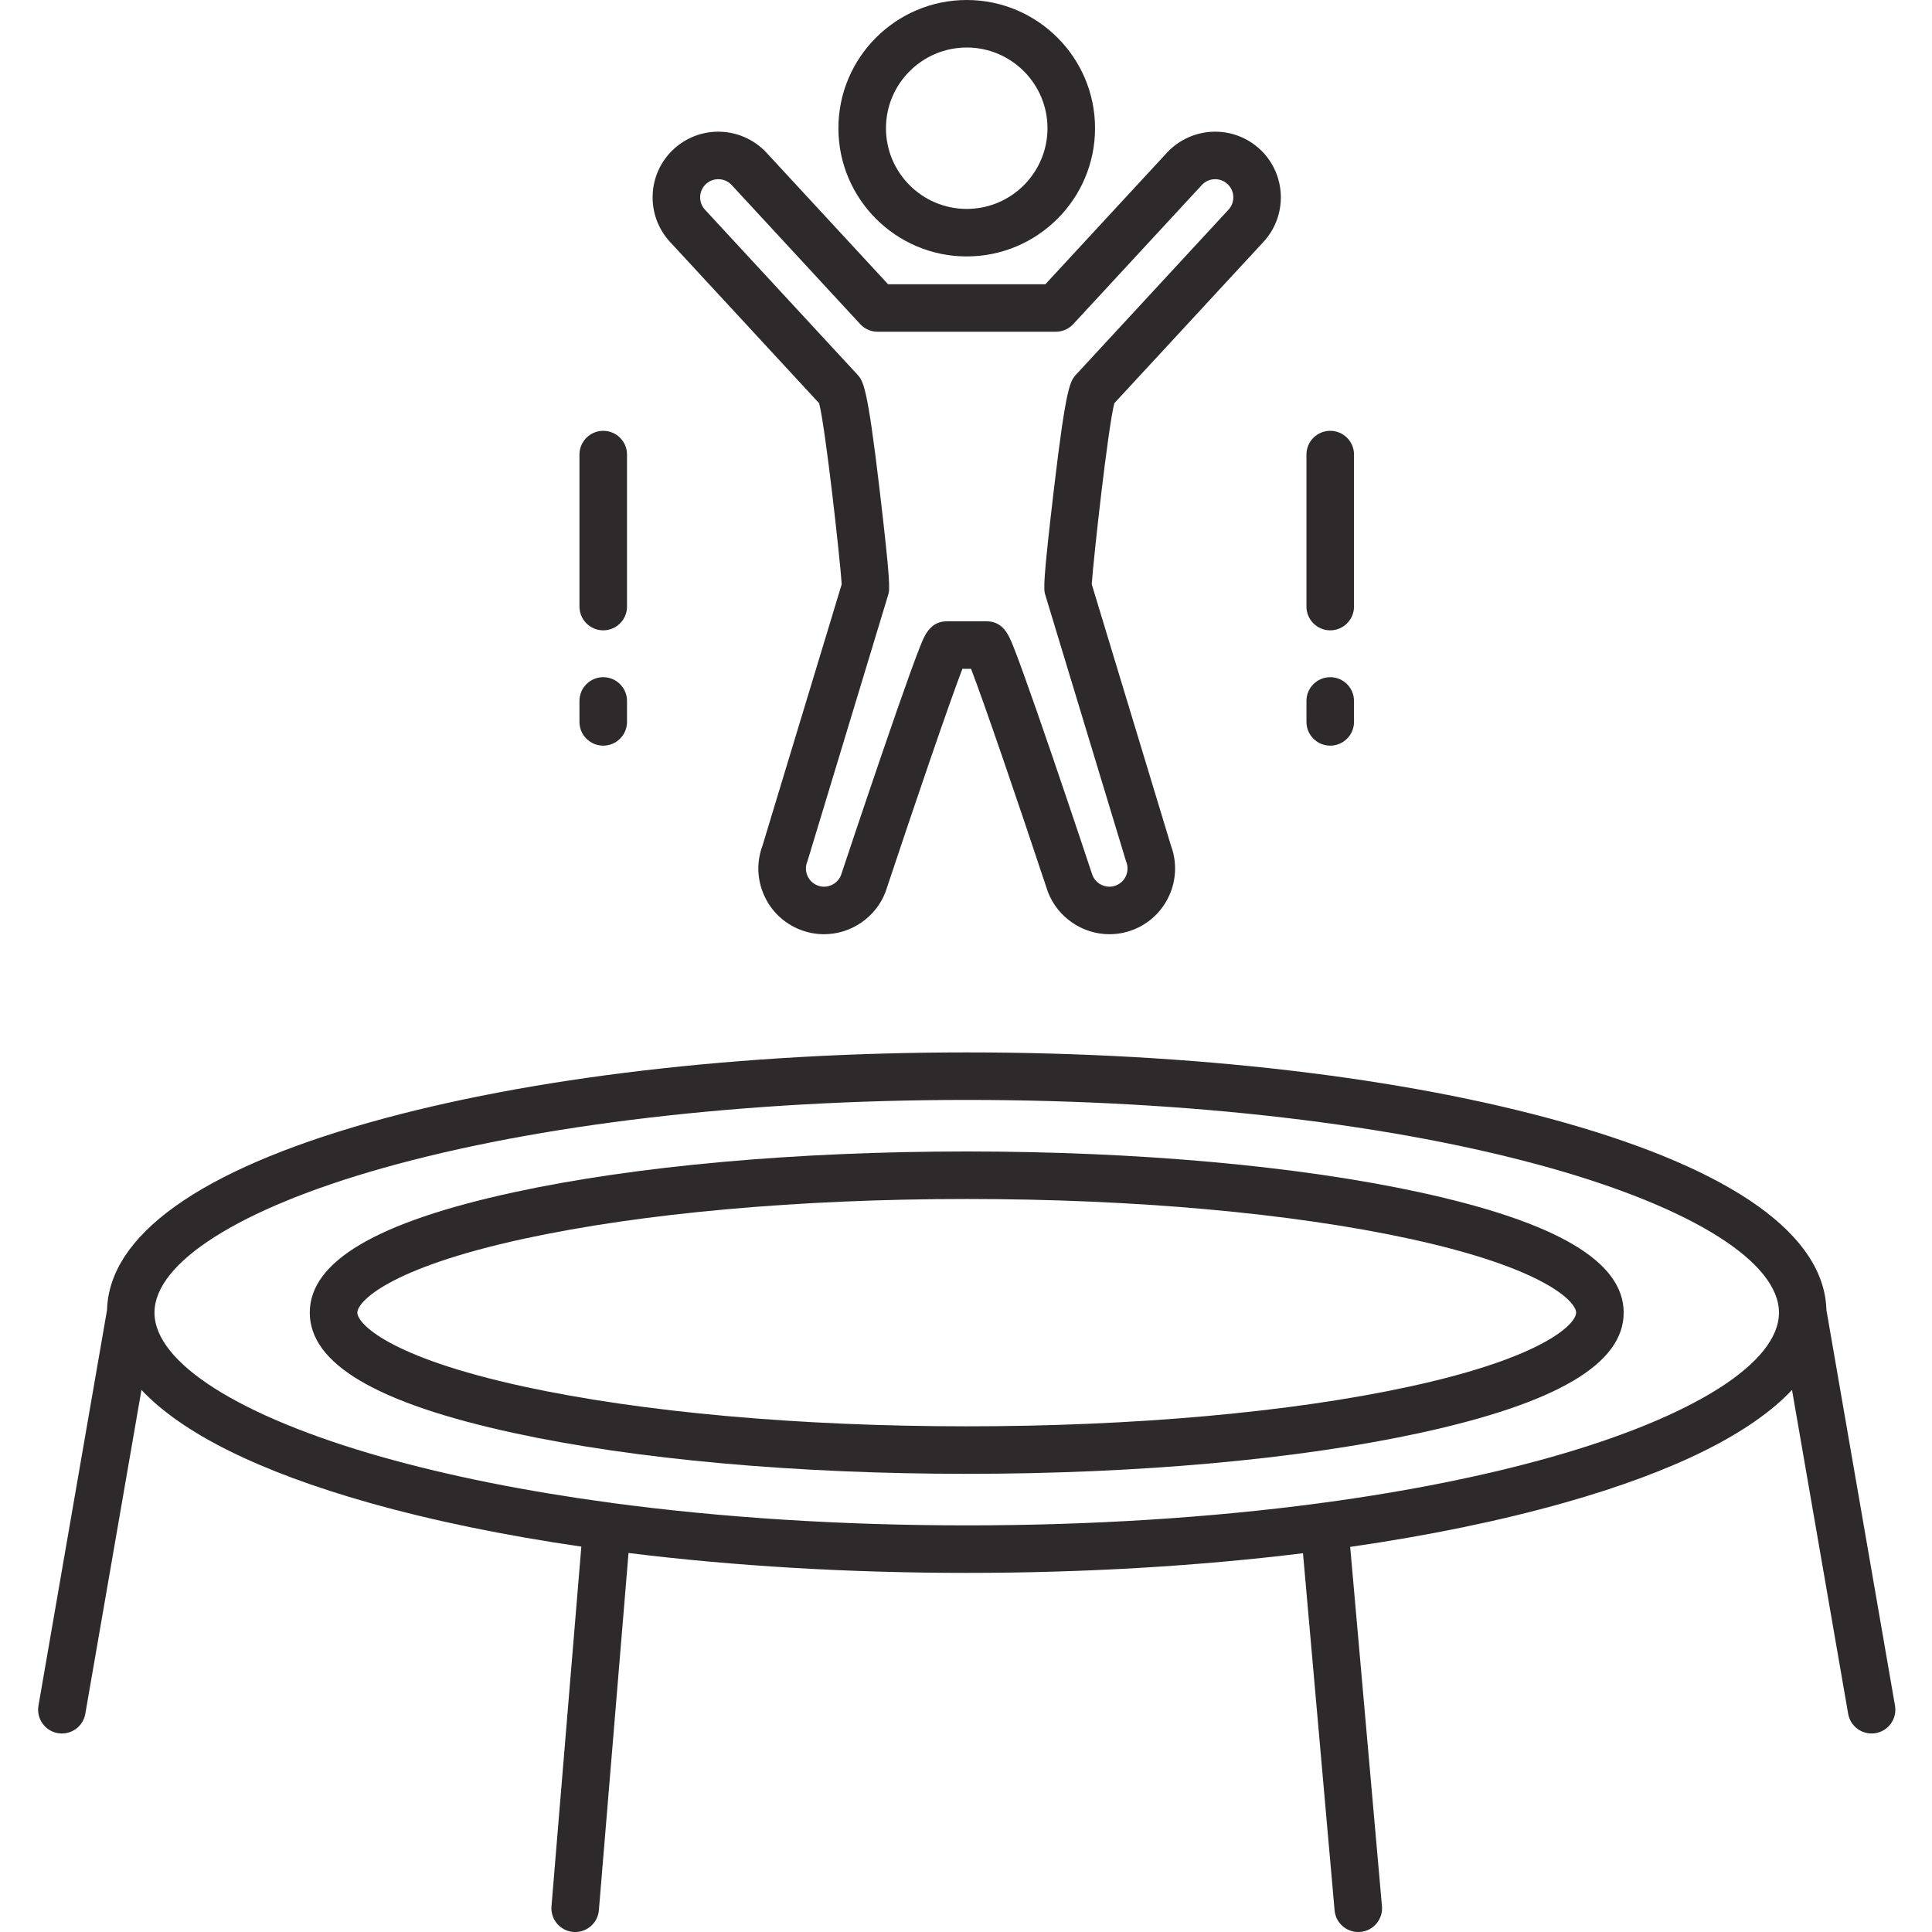
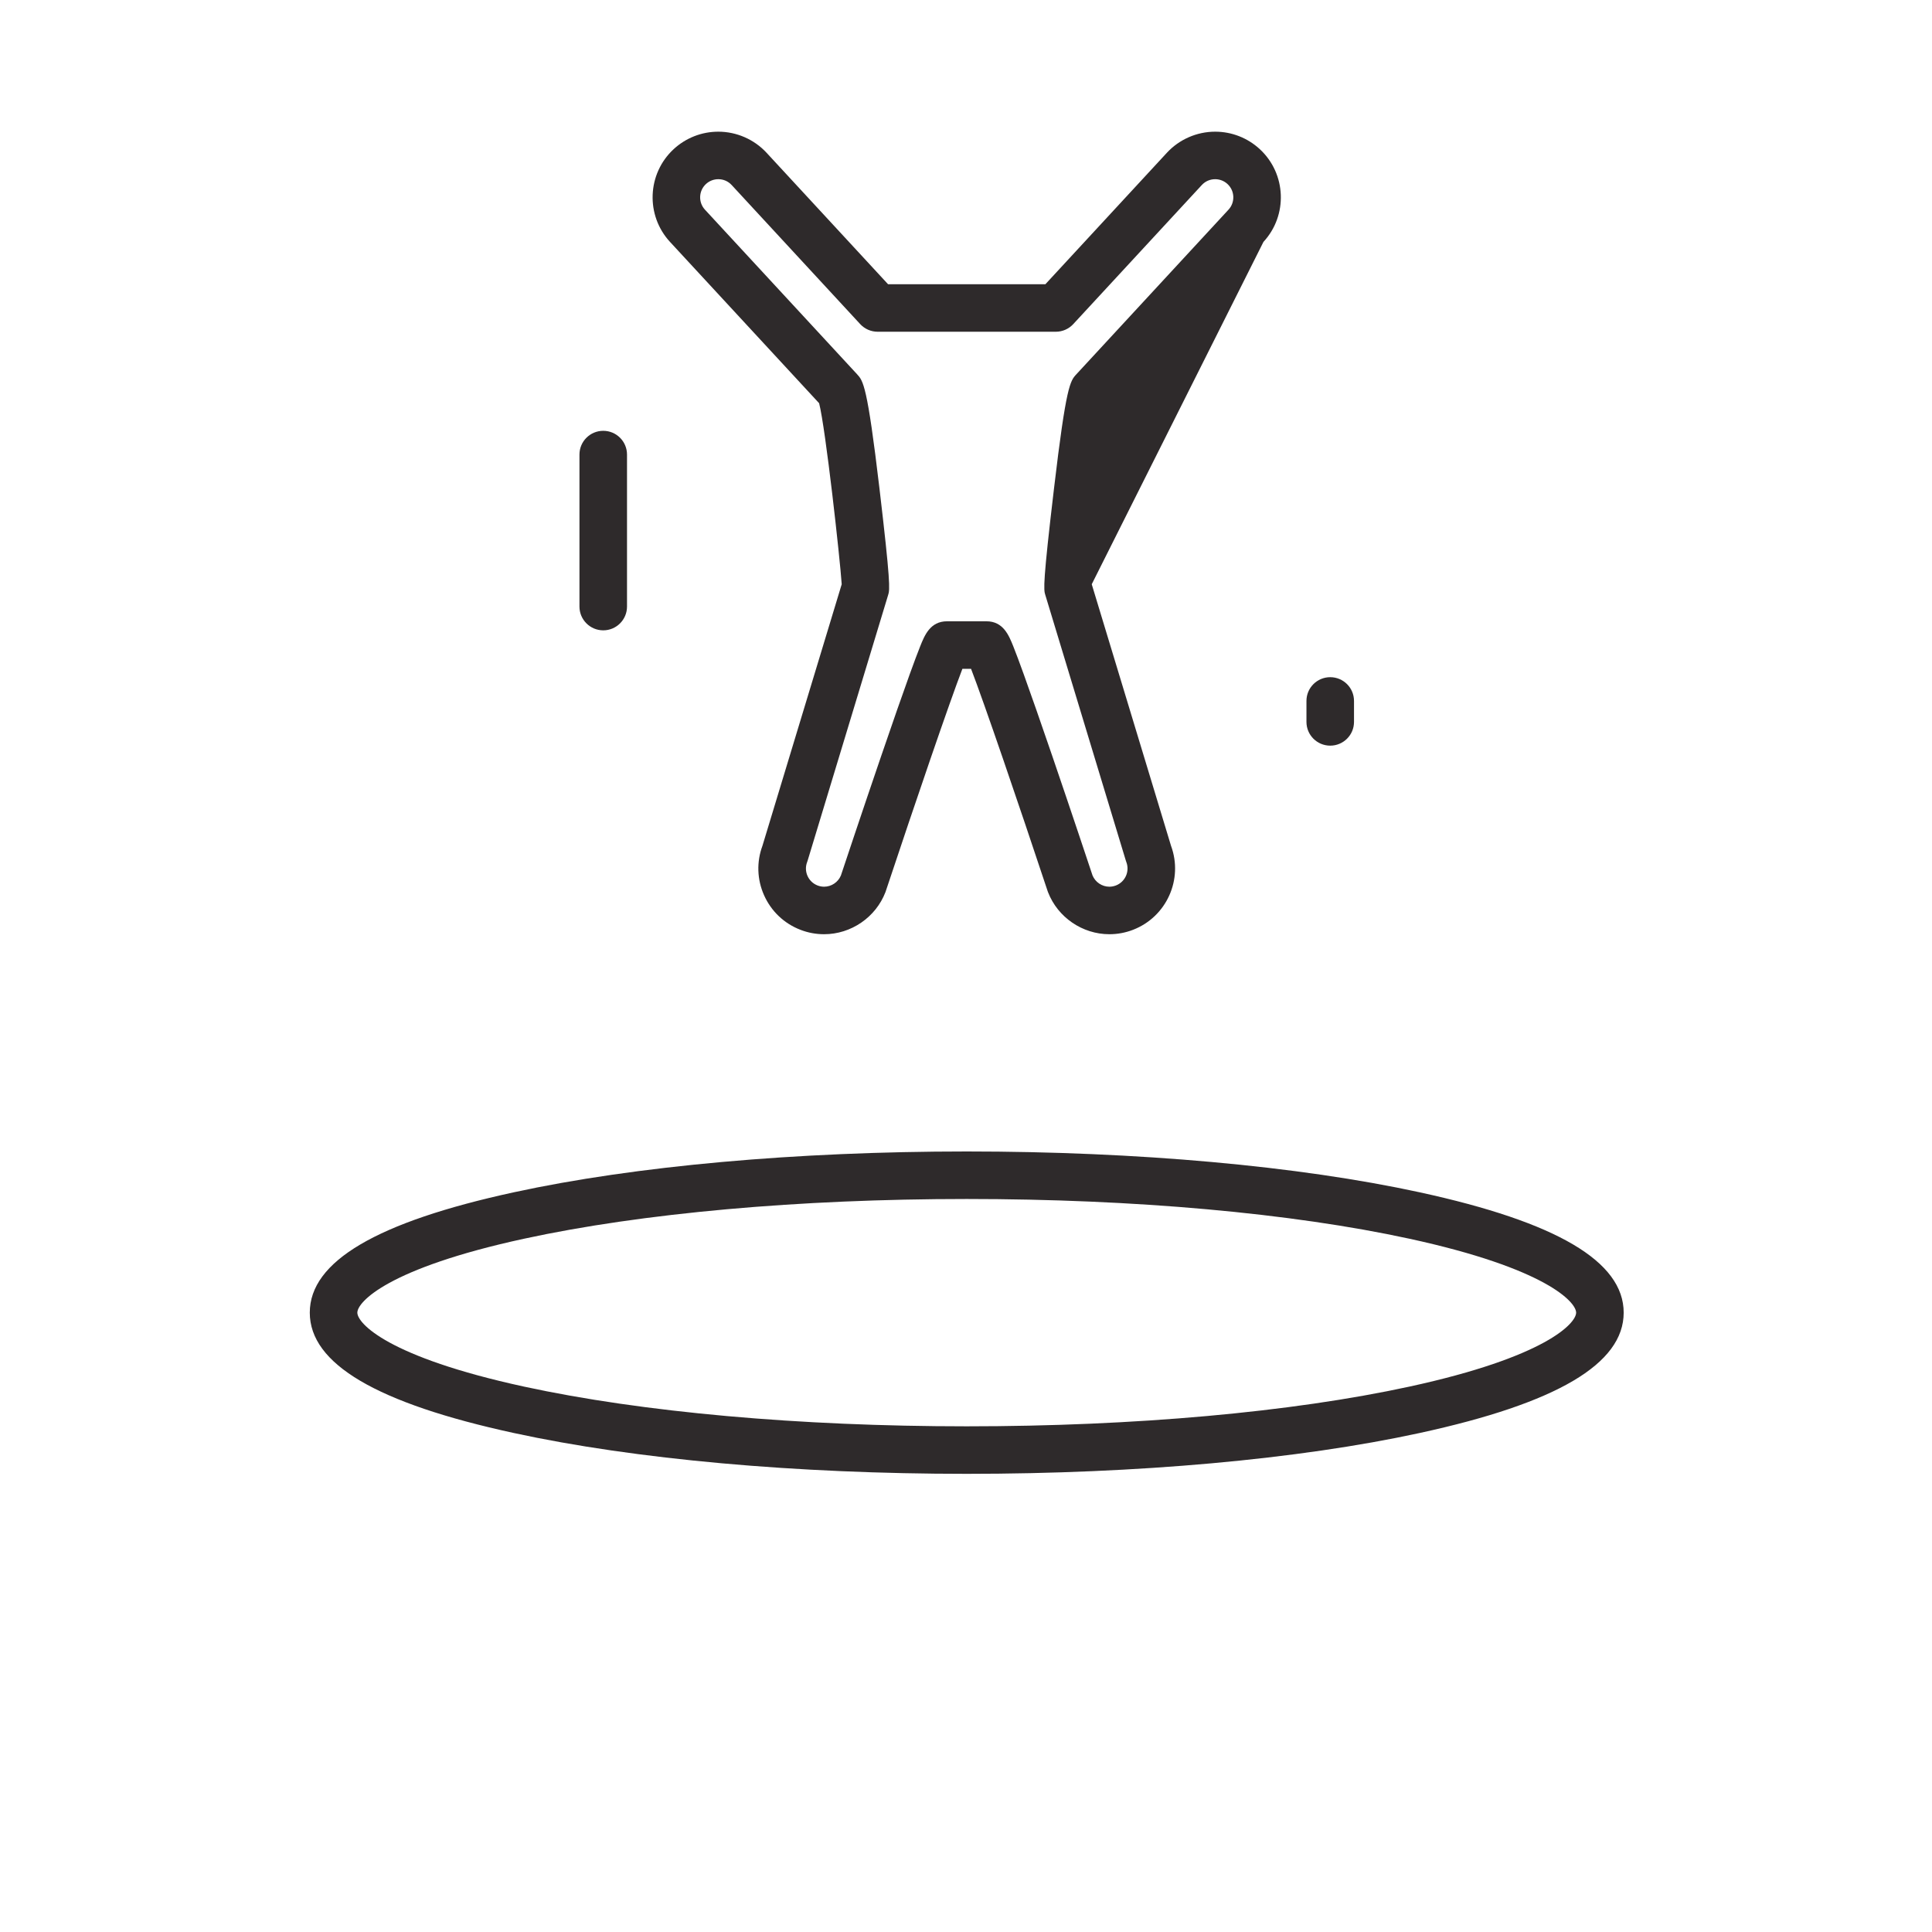
<svg xmlns="http://www.w3.org/2000/svg" width="500" zoomAndPan="magnify" viewBox="0 0 375 375" height="500" preserveAspectRatio="xMidYMid meet" version="1.0">
  <defs>
    <clipPath id="a97ab35a57">
      <path d="M 7.398 204.156 L 367.887 204.156 L 367.887 375 L 7.398 375 Z M 7.398 204.156 " clip-rule="nonzero" />
    </clipPath>
  </defs>
  <path fill="#2e2a2b" d="M 273.562 269.141 C 250.664 274.109 220.148 276.848 187.641 276.848 C 155.133 276.848 124.617 274.109 101.719 269.141 C 75.172 263.379 69.359 256.824 69.359 254.785 C 69.359 252.746 75.172 246.195 101.719 240.434 C 124.621 235.465 155.133 232.723 187.641 232.723 C 220.148 232.723 250.664 235.465 273.562 240.434 C 300.109 246.195 305.926 252.746 305.926 254.785 C 305.926 256.824 300.109 263.379 273.562 269.141 Z M 275.523 231.418 C 252 226.312 220.789 223.5 187.641 223.5 C 154.496 223.5 123.285 226.312 99.758 231.418 C 73.094 237.207 60.129 244.852 60.129 254.785 C 60.129 264.723 73.094 272.363 99.762 278.152 C 123.285 283.258 154.496 286.07 187.641 286.07 C 220.789 286.07 252 283.258 275.523 278.152 C 302.191 272.363 315.156 264.723 315.156 254.785 C 315.156 244.852 302.191 237.207 275.523 231.418 " fill-opacity="1" fill-rule="nonzero" />
  <g clip-path="url(#a97ab35a57)">
-     <path fill="#2e2a2b" d="M 301.129 282.805 C 288.035 286.508 273.059 289.492 256.805 291.684 C 256.762 291.688 256.719 291.684 256.676 291.688 C 256.484 291.707 256.297 291.738 256.113 291.777 C 234.988 294.594 211.73 296.074 187.641 296.074 C 163.395 296.074 139.988 294.57 118.758 291.723 C 118.566 291.68 118.375 291.648 118.176 291.633 C 118.145 291.629 118.117 291.633 118.086 291.629 C 101.984 289.441 87.141 286.48 74.156 282.805 C 46.496 274.98 29.984 264.508 29.984 254.785 C 29.984 245.062 46.496 234.59 74.156 226.766 C 104.406 218.211 144.711 213.496 187.641 213.496 C 230.574 213.496 270.875 218.211 301.129 226.766 C 328.785 234.59 345.297 245.062 345.297 254.785 C 345.297 264.508 328.785 274.98 301.129 282.805 Z M 367.82 331.07 L 354.508 254.281 C 354.113 239.773 336.551 227.199 303.641 217.891 C 272.594 209.109 231.398 204.273 187.641 204.273 C 143.883 204.273 102.688 209.109 71.641 217.891 C 38.734 227.199 21.176 239.773 20.773 254.277 L 7.465 331.07 C 7.031 333.578 8.715 335.969 11.227 336.402 C 11.492 336.449 11.758 336.469 12.02 336.469 C 14.223 336.469 16.172 334.887 16.559 332.645 L 27.457 269.785 C 35.391 278.215 50.277 285.637 71.641 291.68 C 83.938 295.156 97.828 298.012 112.836 300.199 L 107.043 370.012 C 106.832 372.551 108.723 374.777 111.262 374.988 C 111.391 375 111.52 375.004 111.648 375.004 C 114.023 375.004 116.043 373.184 116.242 370.773 L 121.996 301.434 C 142.441 303.965 164.688 305.297 187.641 305.297 C 210.453 305.297 232.566 303.98 252.91 301.48 L 259.043 370.801 C 259.258 373.199 261.27 375.004 263.637 375.004 C 263.773 375.004 263.91 375 264.047 374.988 C 266.586 374.762 268.465 372.523 268.238 369.988 L 262.07 300.254 C 277.223 298.062 291.242 295.188 303.641 291.68 C 325.004 285.637 339.895 278.215 347.828 269.785 L 358.727 332.645 C 359.113 334.887 361.062 336.469 363.266 336.469 C 363.527 336.469 363.793 336.449 364.059 336.402 C 366.57 335.969 368.254 333.578 367.82 331.07 " fill-opacity="1" fill-rule="nonzero" />
-   </g>
-   <path fill="#2e2a2b" d="M 187.641 9.223 C 196.285 9.223 203.316 16.25 203.316 24.887 C 203.316 33.527 196.285 40.551 187.641 40.551 C 179 40.551 171.965 33.527 171.965 24.887 C 171.965 16.25 179 9.223 187.641 9.223 Z M 187.641 49.773 C 201.375 49.773 212.547 38.609 212.547 24.887 C 212.547 11.164 201.375 0 187.641 0 C 173.91 0 162.734 11.164 162.734 24.887 C 162.734 38.609 173.91 49.773 187.641 49.773 " fill-opacity="1" fill-rule="nonzero" />
-   <path fill="#2e2a2b" d="M 137.027 35.719 C 137.684 35.113 138.531 34.781 139.422 34.781 C 140.418 34.781 141.34 35.184 142.016 35.914 L 166.961 62.906 C 167.836 63.852 169.066 64.391 170.352 64.391 L 204.93 64.391 C 206.219 64.391 207.449 63.852 208.32 62.906 L 233.27 35.914 C 233.945 35.184 234.867 34.781 235.863 34.781 C 236.75 34.781 237.602 35.113 238.254 35.715 C 239.684 37.035 239.773 39.27 238.453 40.695 L 208.922 72.648 C 207.73 73.934 206.945 74.781 204.586 94.77 C 202.441 112.91 202.539 114.48 202.895 115.484 L 218.508 166.992 C 218.539 167.102 218.574 167.207 218.617 167.316 C 219.316 169.129 218.41 171.172 216.594 171.871 C 216.184 172.027 215.758 172.109 215.328 172.109 C 213.906 172.109 212.609 171.234 212.062 169.93 C 211.633 168.637 207.988 157.684 204.289 146.863 C 201.98 140.117 200.102 134.738 198.707 130.875 C 197.867 128.543 197.188 126.73 196.691 125.484 C 195.816 123.305 194.734 120.59 191.449 120.59 L 183.836 120.59 C 180.547 120.59 179.465 123.305 178.594 125.484 C 178.094 126.73 177.418 128.543 176.574 130.875 C 175.18 134.738 173.301 140.117 170.996 146.863 C 167.293 157.688 163.648 168.637 163.219 169.93 C 162.676 171.238 161.375 172.109 159.957 172.109 C 159.523 172.109 159.098 172.027 158.691 171.871 C 156.875 171.172 155.969 169.129 156.668 167.316 C 156.707 167.207 156.746 167.102 156.777 166.992 L 172.387 115.488 C 172.742 114.484 172.836 112.879 170.699 94.77 C 168.336 74.781 167.551 73.934 166.363 72.645 L 136.832 40.699 C 135.512 39.27 135.602 37.035 137.027 35.719 Z M 158.992 78.266 C 160.254 83.203 163.047 108.457 163.375 113.402 L 147.988 164.176 C 146.832 167.301 146.941 170.699 148.297 173.75 C 149.68 176.863 152.191 179.254 155.371 180.477 C 156.844 181.047 158.387 181.332 159.957 181.332 C 165.195 181.332 169.977 178.051 171.863 173.168 C 171.887 173.098 171.914 173.031 171.934 172.961 C 177.691 155.648 184.262 136.426 186.801 129.816 L 188.48 129.816 C 191.023 136.426 197.594 155.648 203.344 172.961 C 203.367 173.031 203.395 173.098 203.418 173.168 C 205.305 178.051 210.09 181.332 215.328 181.332 C 216.895 181.332 218.438 181.047 219.914 180.477 C 226.418 177.973 229.699 170.688 227.297 164.176 L 211.906 113.402 C 212.238 108.453 215.031 83.199 216.289 78.266 L 245.234 46.953 C 250.004 41.789 249.684 33.711 244.516 28.941 C 242.152 26.762 239.078 25.559 235.863 25.559 C 232.312 25.559 228.895 27.051 226.488 29.656 L 202.91 55.168 L 172.371 55.168 L 148.793 29.656 C 146.387 27.051 142.969 25.559 139.422 25.559 C 136.203 25.559 133.129 26.762 130.766 28.941 C 125.602 33.707 125.277 41.789 130.051 46.957 L 158.992 78.266 " fill-opacity="1" fill-rule="nonzero" />
-   <path fill="#2e2a2b" d="M 258.195 122.348 C 260.746 122.348 262.812 120.281 262.812 117.734 L 262.812 88.23 C 262.812 85.684 260.746 83.621 258.195 83.621 C 255.648 83.621 253.582 85.684 253.582 88.23 L 253.582 117.734 C 253.582 120.281 255.648 122.348 258.195 122.348 " fill-opacity="1" fill-rule="nonzero" />
+     </g>
+   <path fill="#2e2a2b" d="M 137.027 35.719 C 137.684 35.113 138.531 34.781 139.422 34.781 C 140.418 34.781 141.34 35.184 142.016 35.914 L 166.961 62.906 C 167.836 63.852 169.066 64.391 170.352 64.391 L 204.93 64.391 C 206.219 64.391 207.449 63.852 208.32 62.906 L 233.27 35.914 C 233.945 35.184 234.867 34.781 235.863 34.781 C 236.75 34.781 237.602 35.113 238.254 35.715 C 239.684 37.035 239.773 39.27 238.453 40.695 L 208.922 72.648 C 207.73 73.934 206.945 74.781 204.586 94.77 C 202.441 112.91 202.539 114.48 202.895 115.484 L 218.508 166.992 C 218.539 167.102 218.574 167.207 218.617 167.316 C 219.316 169.129 218.41 171.172 216.594 171.871 C 216.184 172.027 215.758 172.109 215.328 172.109 C 213.906 172.109 212.609 171.234 212.062 169.93 C 211.633 168.637 207.988 157.684 204.289 146.863 C 201.98 140.117 200.102 134.738 198.707 130.875 C 197.867 128.543 197.188 126.73 196.691 125.484 C 195.816 123.305 194.734 120.59 191.449 120.59 L 183.836 120.59 C 180.547 120.59 179.465 123.305 178.594 125.484 C 178.094 126.73 177.418 128.543 176.574 130.875 C 175.18 134.738 173.301 140.117 170.996 146.863 C 167.293 157.688 163.648 168.637 163.219 169.93 C 162.676 171.238 161.375 172.109 159.957 172.109 C 159.523 172.109 159.098 172.027 158.691 171.871 C 156.875 171.172 155.969 169.129 156.668 167.316 C 156.707 167.207 156.746 167.102 156.777 166.992 L 172.387 115.488 C 172.742 114.484 172.836 112.879 170.699 94.77 C 168.336 74.781 167.551 73.934 166.363 72.645 L 136.832 40.699 C 135.512 39.27 135.602 37.035 137.027 35.719 Z M 158.992 78.266 C 160.254 83.203 163.047 108.457 163.375 113.402 L 147.988 164.176 C 146.832 167.301 146.941 170.699 148.297 173.75 C 149.68 176.863 152.191 179.254 155.371 180.477 C 156.844 181.047 158.387 181.332 159.957 181.332 C 165.195 181.332 169.977 178.051 171.863 173.168 C 171.887 173.098 171.914 173.031 171.934 172.961 C 177.691 155.648 184.262 136.426 186.801 129.816 L 188.48 129.816 C 191.023 136.426 197.594 155.648 203.344 172.961 C 203.367 173.031 203.395 173.098 203.418 173.168 C 205.305 178.051 210.09 181.332 215.328 181.332 C 216.895 181.332 218.438 181.047 219.914 180.477 C 226.418 177.973 229.699 170.688 227.297 164.176 L 211.906 113.402 L 245.234 46.953 C 250.004 41.789 249.684 33.711 244.516 28.941 C 242.152 26.762 239.078 25.559 235.863 25.559 C 232.312 25.559 228.895 27.051 226.488 29.656 L 202.91 55.168 L 172.371 55.168 L 148.793 29.656 C 146.387 27.051 142.969 25.559 139.422 25.559 C 136.203 25.559 133.129 26.762 130.766 28.941 C 125.602 33.707 125.277 41.789 130.051 46.957 L 158.992 78.266 " fill-opacity="1" fill-rule="nonzero" />
  <path fill="#2e2a2b" d="M 258.195 144.73 C 260.746 144.73 262.812 142.668 262.812 140.121 L 262.812 136.051 C 262.812 133.504 260.746 131.441 258.195 131.441 C 255.648 131.441 253.582 133.504 253.582 136.051 L 253.582 140.121 C 253.582 142.668 255.648 144.73 258.195 144.73 " fill-opacity="1" fill-rule="nonzero" />
  <path fill="#2e2a2b" d="M 117.09 122.348 C 119.637 122.348 121.703 120.281 121.703 117.734 L 121.703 88.23 C 121.703 85.684 119.637 83.621 117.09 83.621 C 114.539 83.621 112.473 85.684 112.473 88.23 L 112.473 117.734 C 112.473 120.281 114.539 122.348 117.09 122.348 " fill-opacity="1" fill-rule="nonzero" />
-   <path fill="#2e2a2b" d="M 117.09 144.73 C 119.637 144.73 121.703 142.668 121.703 140.121 L 121.703 136.051 C 121.703 133.504 119.637 131.441 117.09 131.441 C 114.539 131.441 112.473 133.504 112.473 136.051 L 112.473 140.121 C 112.473 142.668 114.539 144.73 117.09 144.73 " fill-opacity="1" fill-rule="nonzero" />
</svg>